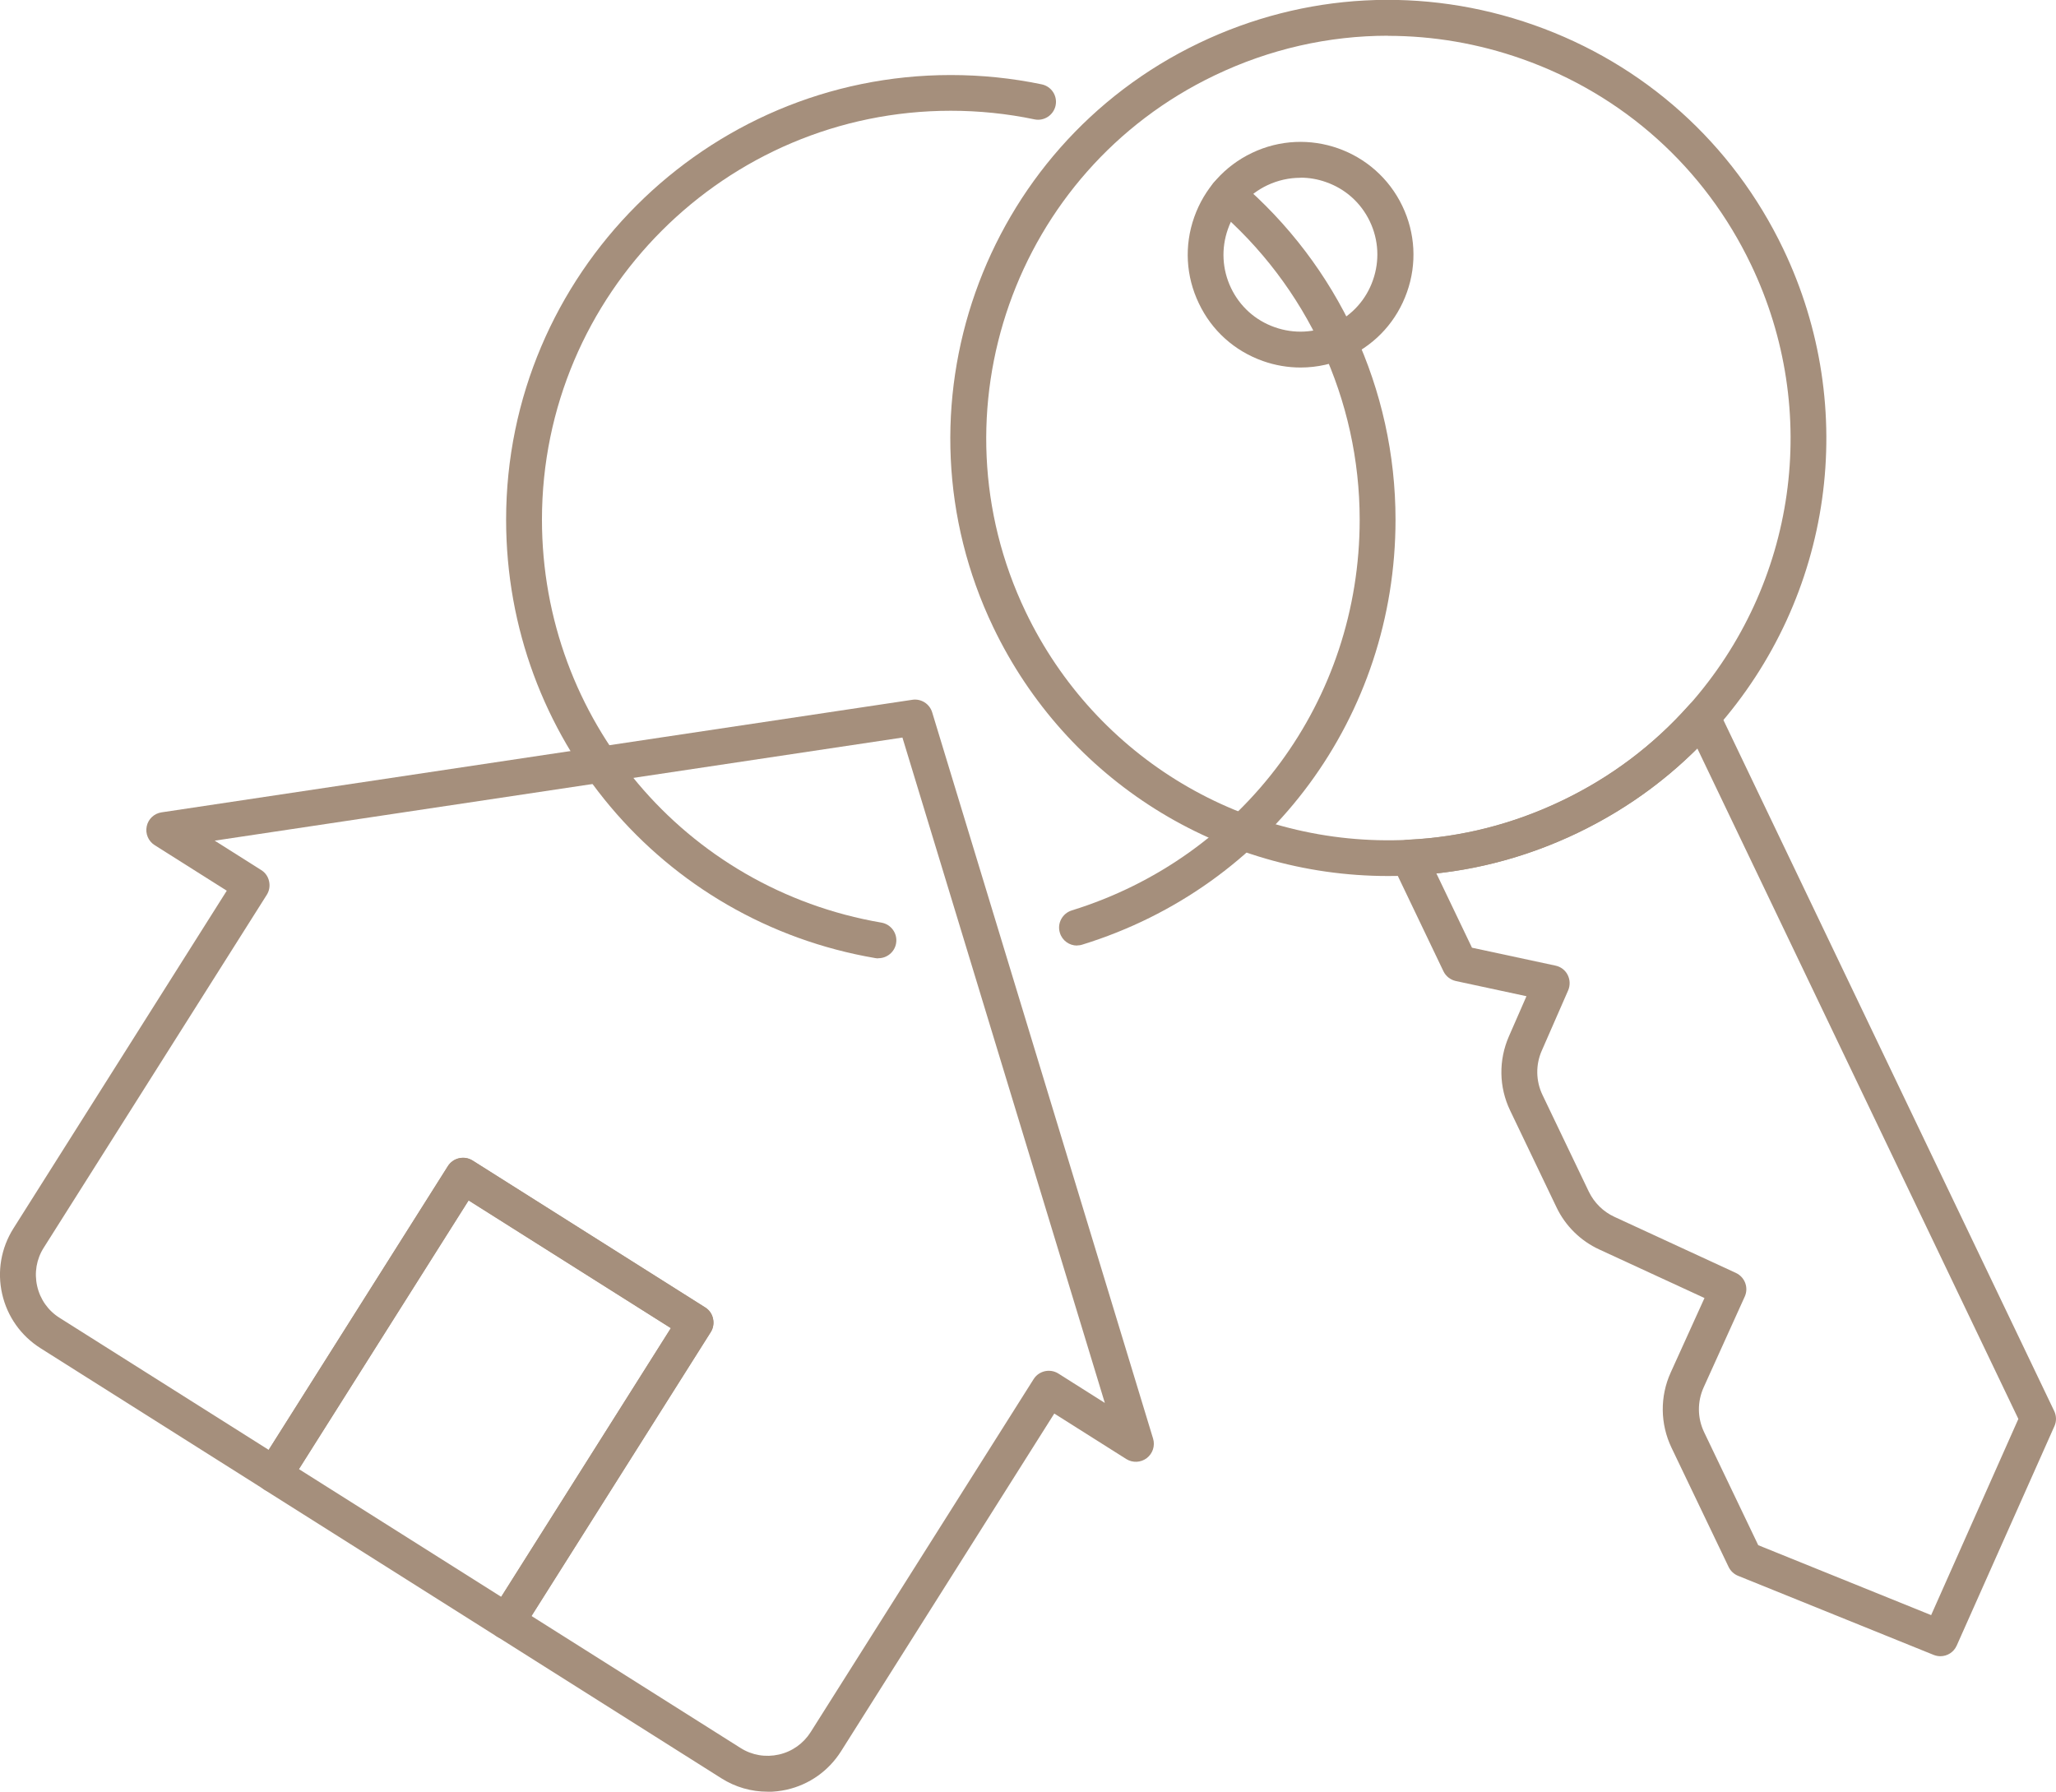
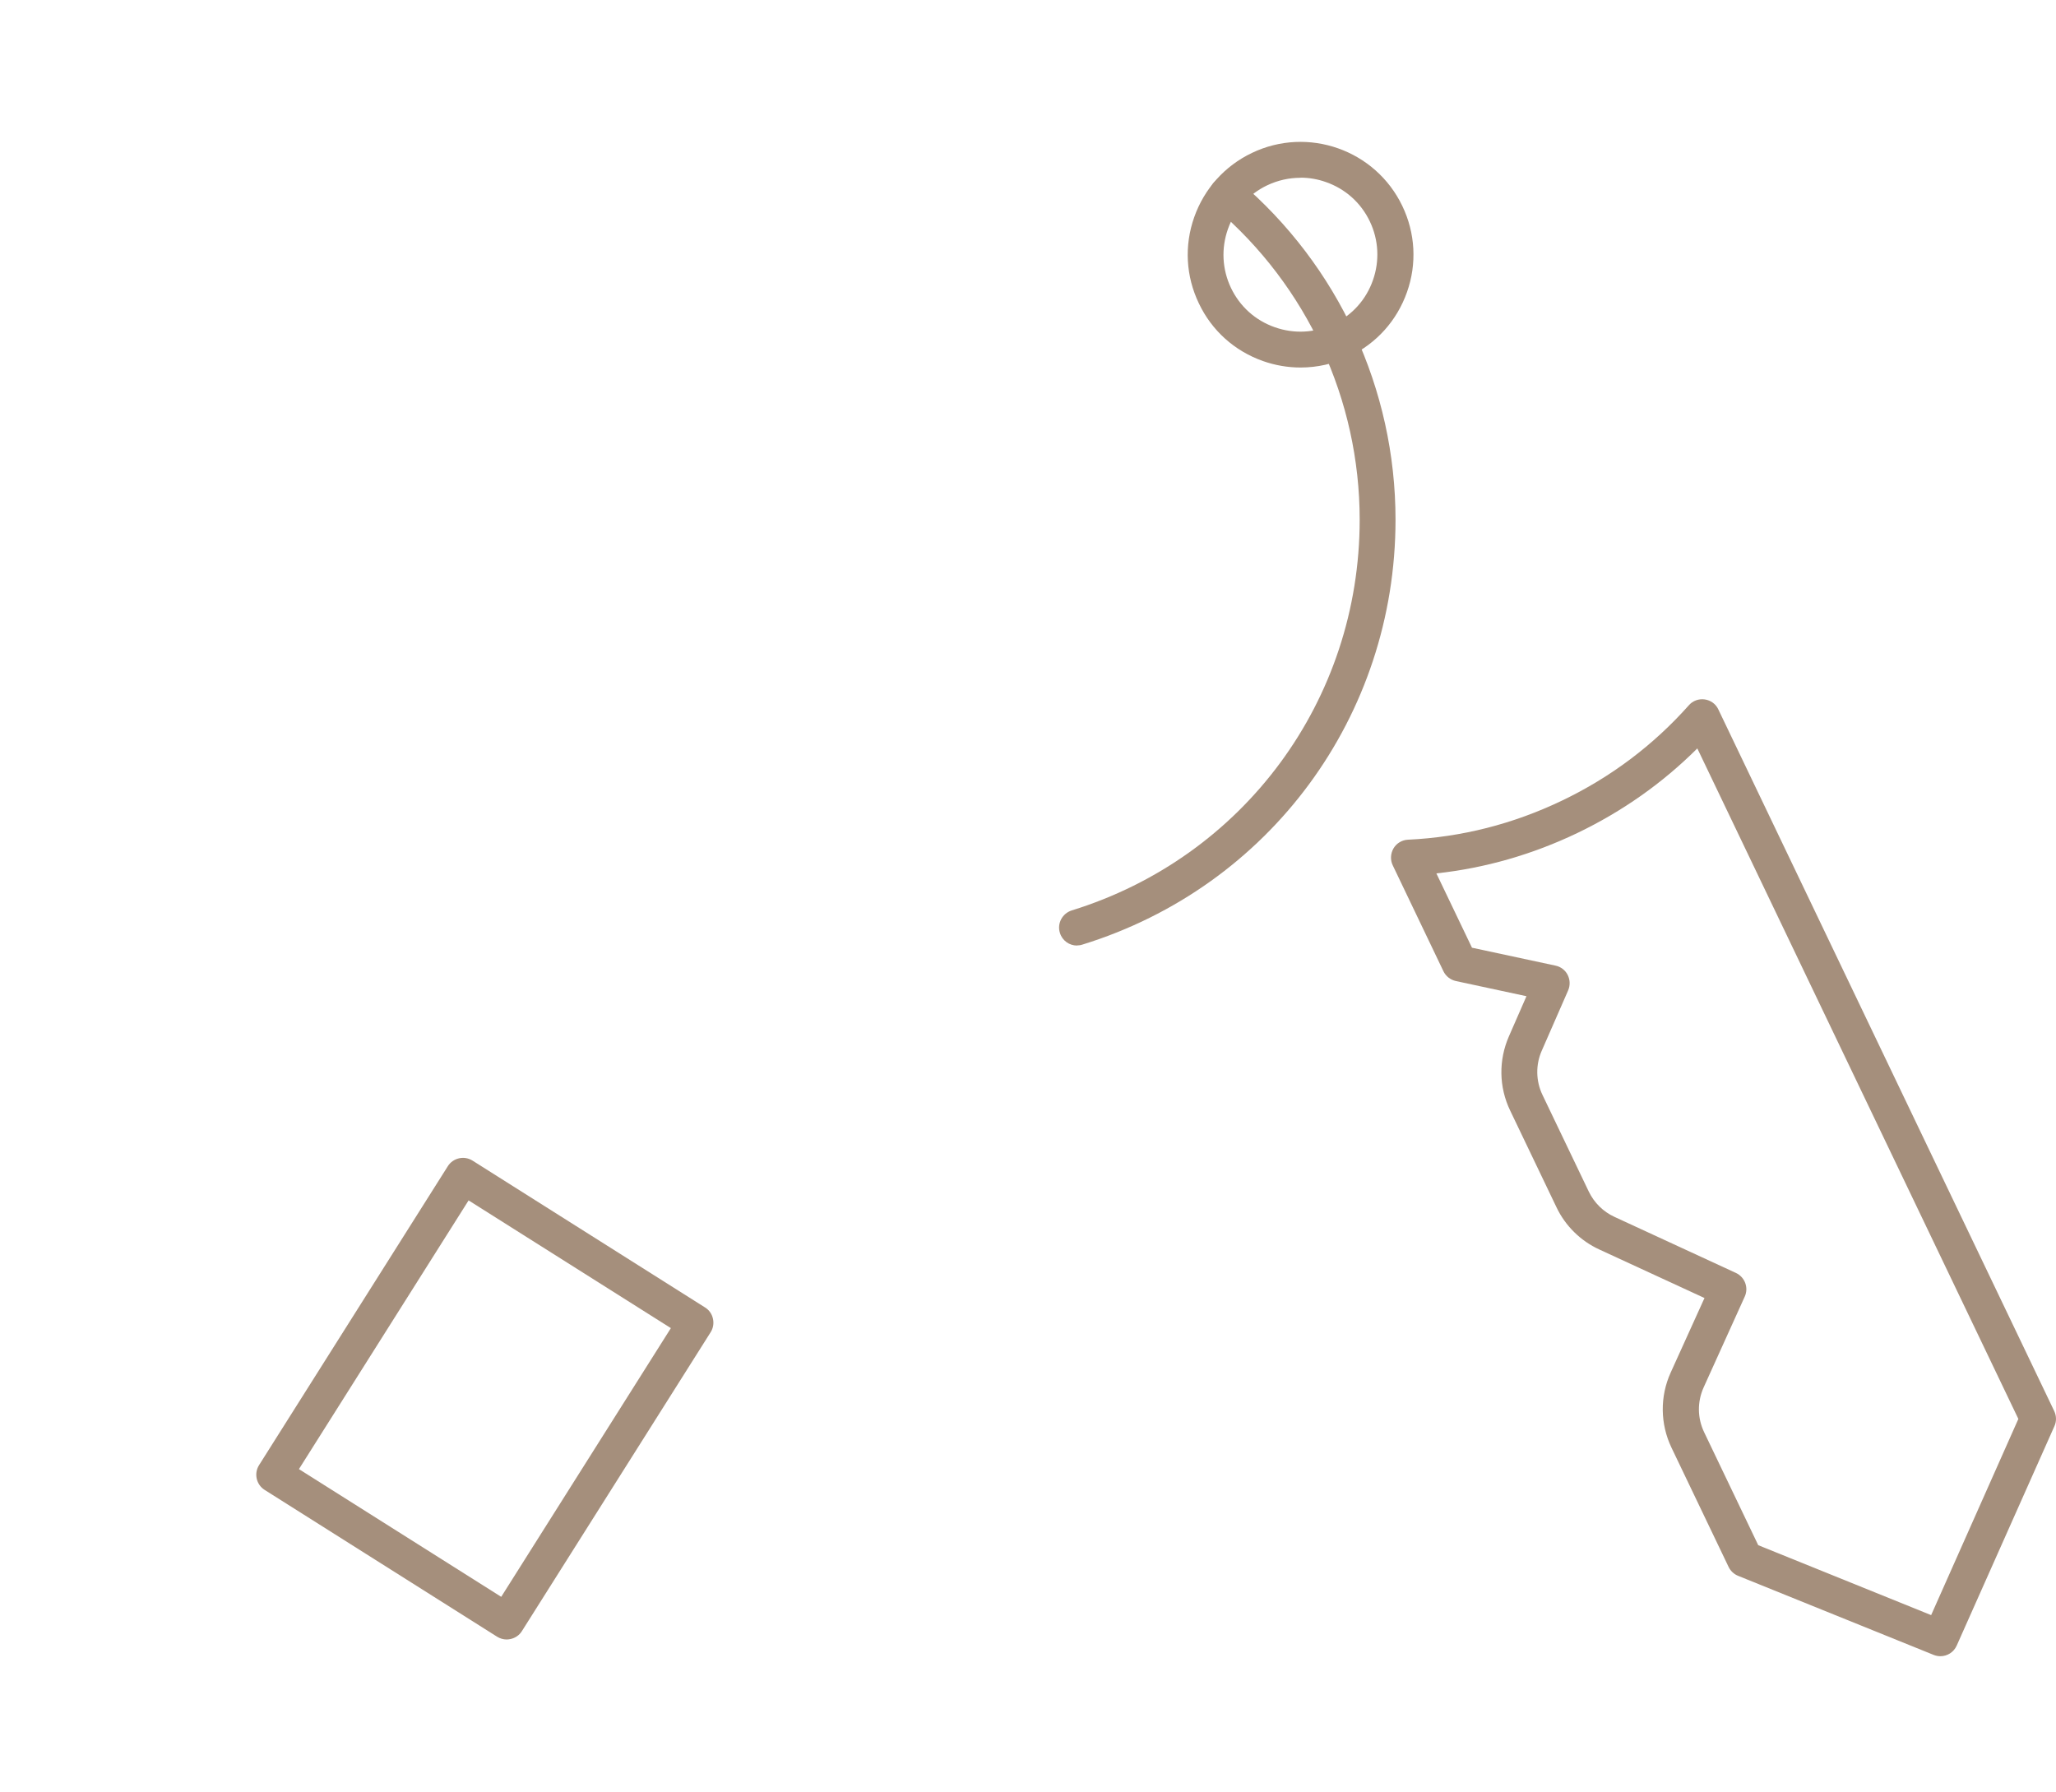
<svg xmlns="http://www.w3.org/2000/svg" id="Capa_1" data-name="Capa 1" viewBox="0 0 172.08 149.96">
  <defs>
    <style>      .cls-1 {        fill: #a58f7c;        stroke-width: 0px;      }    </style>
  </defs>
  <g>
-     <path class="cls-1" d="M64.24,149.96c-1.36,0-2.69-.38-3.86-1.12l-18.76-11.85c-.7-.44-.91-1.37-.47-2.07l15-23.76-16.93-10.69-15,23.75c-.44.7-1.37.91-2.07.47l-18.76-11.85c-1.64-1.04-2.78-2.65-3.21-4.54-.43-1.89-.09-3.84.94-5.48l17.86-28.27-6.03-3.81c-.53-.33-.8-.96-.67-1.58s.63-1.08,1.25-1.17l62.83-9.42c.73-.11,1.44.33,1.66,1.05l18.49,60.79c.18.6-.03,1.25-.53,1.63-.5.38-1.18.41-1.71.08l-6.03-3.81-17.85,28.27c-1.04,1.64-2.65,2.78-4.54,3.21-.54.12-1.08.18-1.61.18ZM44.48,135.25l17.5,11.05c.96.61,2.1.8,3.21.55,1.11-.25,2.05-.92,2.66-1.88l18.66-29.54c.44-.7,1.37-.91,2.07-.47l3.89,2.46-16.94-55.69-57.56,8.63,3.89,2.46c.34.21.58.55.66.94.09.39.02.8-.19,1.13L3.66,104.43c-.61.96-.8,2.1-.55,3.21.25,1.11.92,2.06,1.88,2.66l17.5,11.05,15-23.75c.44-.7,1.37-.91,2.07-.47l19.46,12.29c.34.21.58.55.66.94.09.39.02.8-.19,1.13l-15,23.76Z" />
    <path class="cls-1" d="M42.41,137.22c-.28,0-.56-.08-.8-.23l-19.46-12.29c-.7-.44-.91-1.37-.47-2.07l15.8-25.02c.44-.7,1.37-.91,2.07-.47l19.46,12.29c.34.21.58.55.66.94.09.39.02.8-.19,1.13l-15.8,25.02c-.21.34-.55.57-.94.66-.11.02-.22.04-.33.04ZM25.02,122.96l16.93,10.69,14.2-22.49-16.93-10.69-14.2,22.49Z" />
  </g>
-   <path class="cls-1" d="M116.18,73.32c-14.08,0-26.92-8.03-33.05-20.83-8.73-18.23-1-40.16,17.23-48.89,8.83-4.23,18.78-4.76,28.01-1.51,9.23,3.25,16.65,9.91,20.88,18.74h0c6.39,13.35,4.17,29.12-5.66,40.19-3.23,3.64-7.12,6.57-11.57,8.7-4.45,2.13-9.17,3.33-14.03,3.56-.6.03-1.21.04-1.81.04ZM116.17,2.99c-4.96,0-9.9,1.11-14.51,3.32-16.74,8.01-23.83,28.15-15.82,44.89,5.87,12.26,18.43,19.75,32.01,19.09,4.46-.21,8.8-1.31,12.88-3.27,4.08-1.95,7.65-4.64,10.62-7.98,9.03-10.16,11.07-24.65,5.2-36.9h0c-3.88-8.11-10.69-14.22-19.17-17.21-3.66-1.29-7.44-1.93-11.21-1.93Z" />
  <path class="cls-1" d="M162.4,138.62c-.19,0-.38-.04-.56-.11l-16.37-6.62c-.35-.14-.63-.41-.79-.74l-4.78-9.98c-.95-1.99-.98-4.28-.07-6.29l2.83-6.24-8.8-4.06c-1.57-.72-2.85-1.98-3.59-3.54l-3.88-8.1c-.94-1.96-.97-4.21-.1-6.2l1.47-3.36-5.91-1.27c-.45-.1-.84-.4-1.04-.82l-4.24-8.86c-.22-.45-.19-.99.06-1.42s.71-.71,1.22-.73c4.46-.21,8.79-1.31,12.88-3.27,4.08-1.95,7.65-4.64,10.62-7.98.33-.38.83-.56,1.33-.49.5.07.93.38,1.14.84l28.11,58.72c.19.4.2.86.02,1.26l-8.18,18.37c-.25.56-.79.89-1.37.89ZM147.14,129.32l14.49,5.86,7.3-16.42-26.87-56.12c-2.91,2.9-6.27,5.27-10.04,7.08-3.76,1.8-7.73,2.94-11.8,3.38l2.98,6.22,6.99,1.5c.44.09.82.38,1.02.78s.22.87.04,1.29l-2.21,5.05c-.52,1.18-.5,2.53.06,3.7l3.88,8.1c.45.93,1.21,1.68,2.15,2.11l10.16,4.69c.75.35,1.08,1.23.74,1.98l-3.44,7.6c-.54,1.2-.53,2.56.04,3.75l4.53,9.46Z" />
  <path class="cls-1" d="M108.85,30.76c-1.06,0-2.12-.18-3.14-.54-2.38-.84-4.29-2.55-5.37-4.83-1.09-2.27-1.23-4.83-.39-7.21.84-2.38,2.55-4.29,4.83-5.38,4.69-2.25,10.34-.26,12.59,4.44,1.09,2.27,1.23,4.84.39,7.21-.84,2.38-2.55,4.29-4.83,5.38-1.29.62-2.68.93-4.07.93ZM108.84,14.88c-.95,0-1.89.21-2.78.63-1.55.74-2.72,2.04-3.29,3.67-.57,1.62-.48,3.37.26,4.92.74,1.55,2.04,2.72,3.67,3.29,1.62.57,3.37.48,4.92-.27,1.55-.74,2.72-2.04,3.29-3.67.57-1.62.48-3.37-.26-4.92-.74-1.55-2.04-2.72-3.67-3.29-.7-.25-1.42-.37-2.14-.37Z" />
  <path class="cls-1" d="M90.14,79.14c-.64,0-1.23-.41-1.43-1.06-.25-.79.2-1.63.99-1.88,14.41-4.46,24.1-17.6,24.1-32.7,0-10.05-4.4-19.56-12.06-26.08-.63-.54-.71-1.48-.17-2.11.54-.63,1.48-.71,2.11-.17,8.34,7.09,13.12,17.43,13.12,28.36,0,16.42-10.53,30.72-26.21,35.56-.15.05-.3.07-.44.07Z" />
-   <path class="cls-1" d="M73.51,80.21c-.08,0-.17,0-.25-.02-17.91-3.06-30.9-18.49-30.9-36.69,0-20.52,16.7-37.22,37.22-37.22,2.56,0,5.12.26,7.61.78.81.17,1.33.96,1.16,1.77-.17.81-.97,1.33-1.77,1.16-2.29-.48-4.65-.72-7-.72-18.87,0-34.22,15.35-34.22,34.22,0,16.73,11.95,30.91,28.41,33.73.82.14,1.37.92,1.23,1.73-.12.73-.76,1.25-1.48,1.25Z" />
</svg>